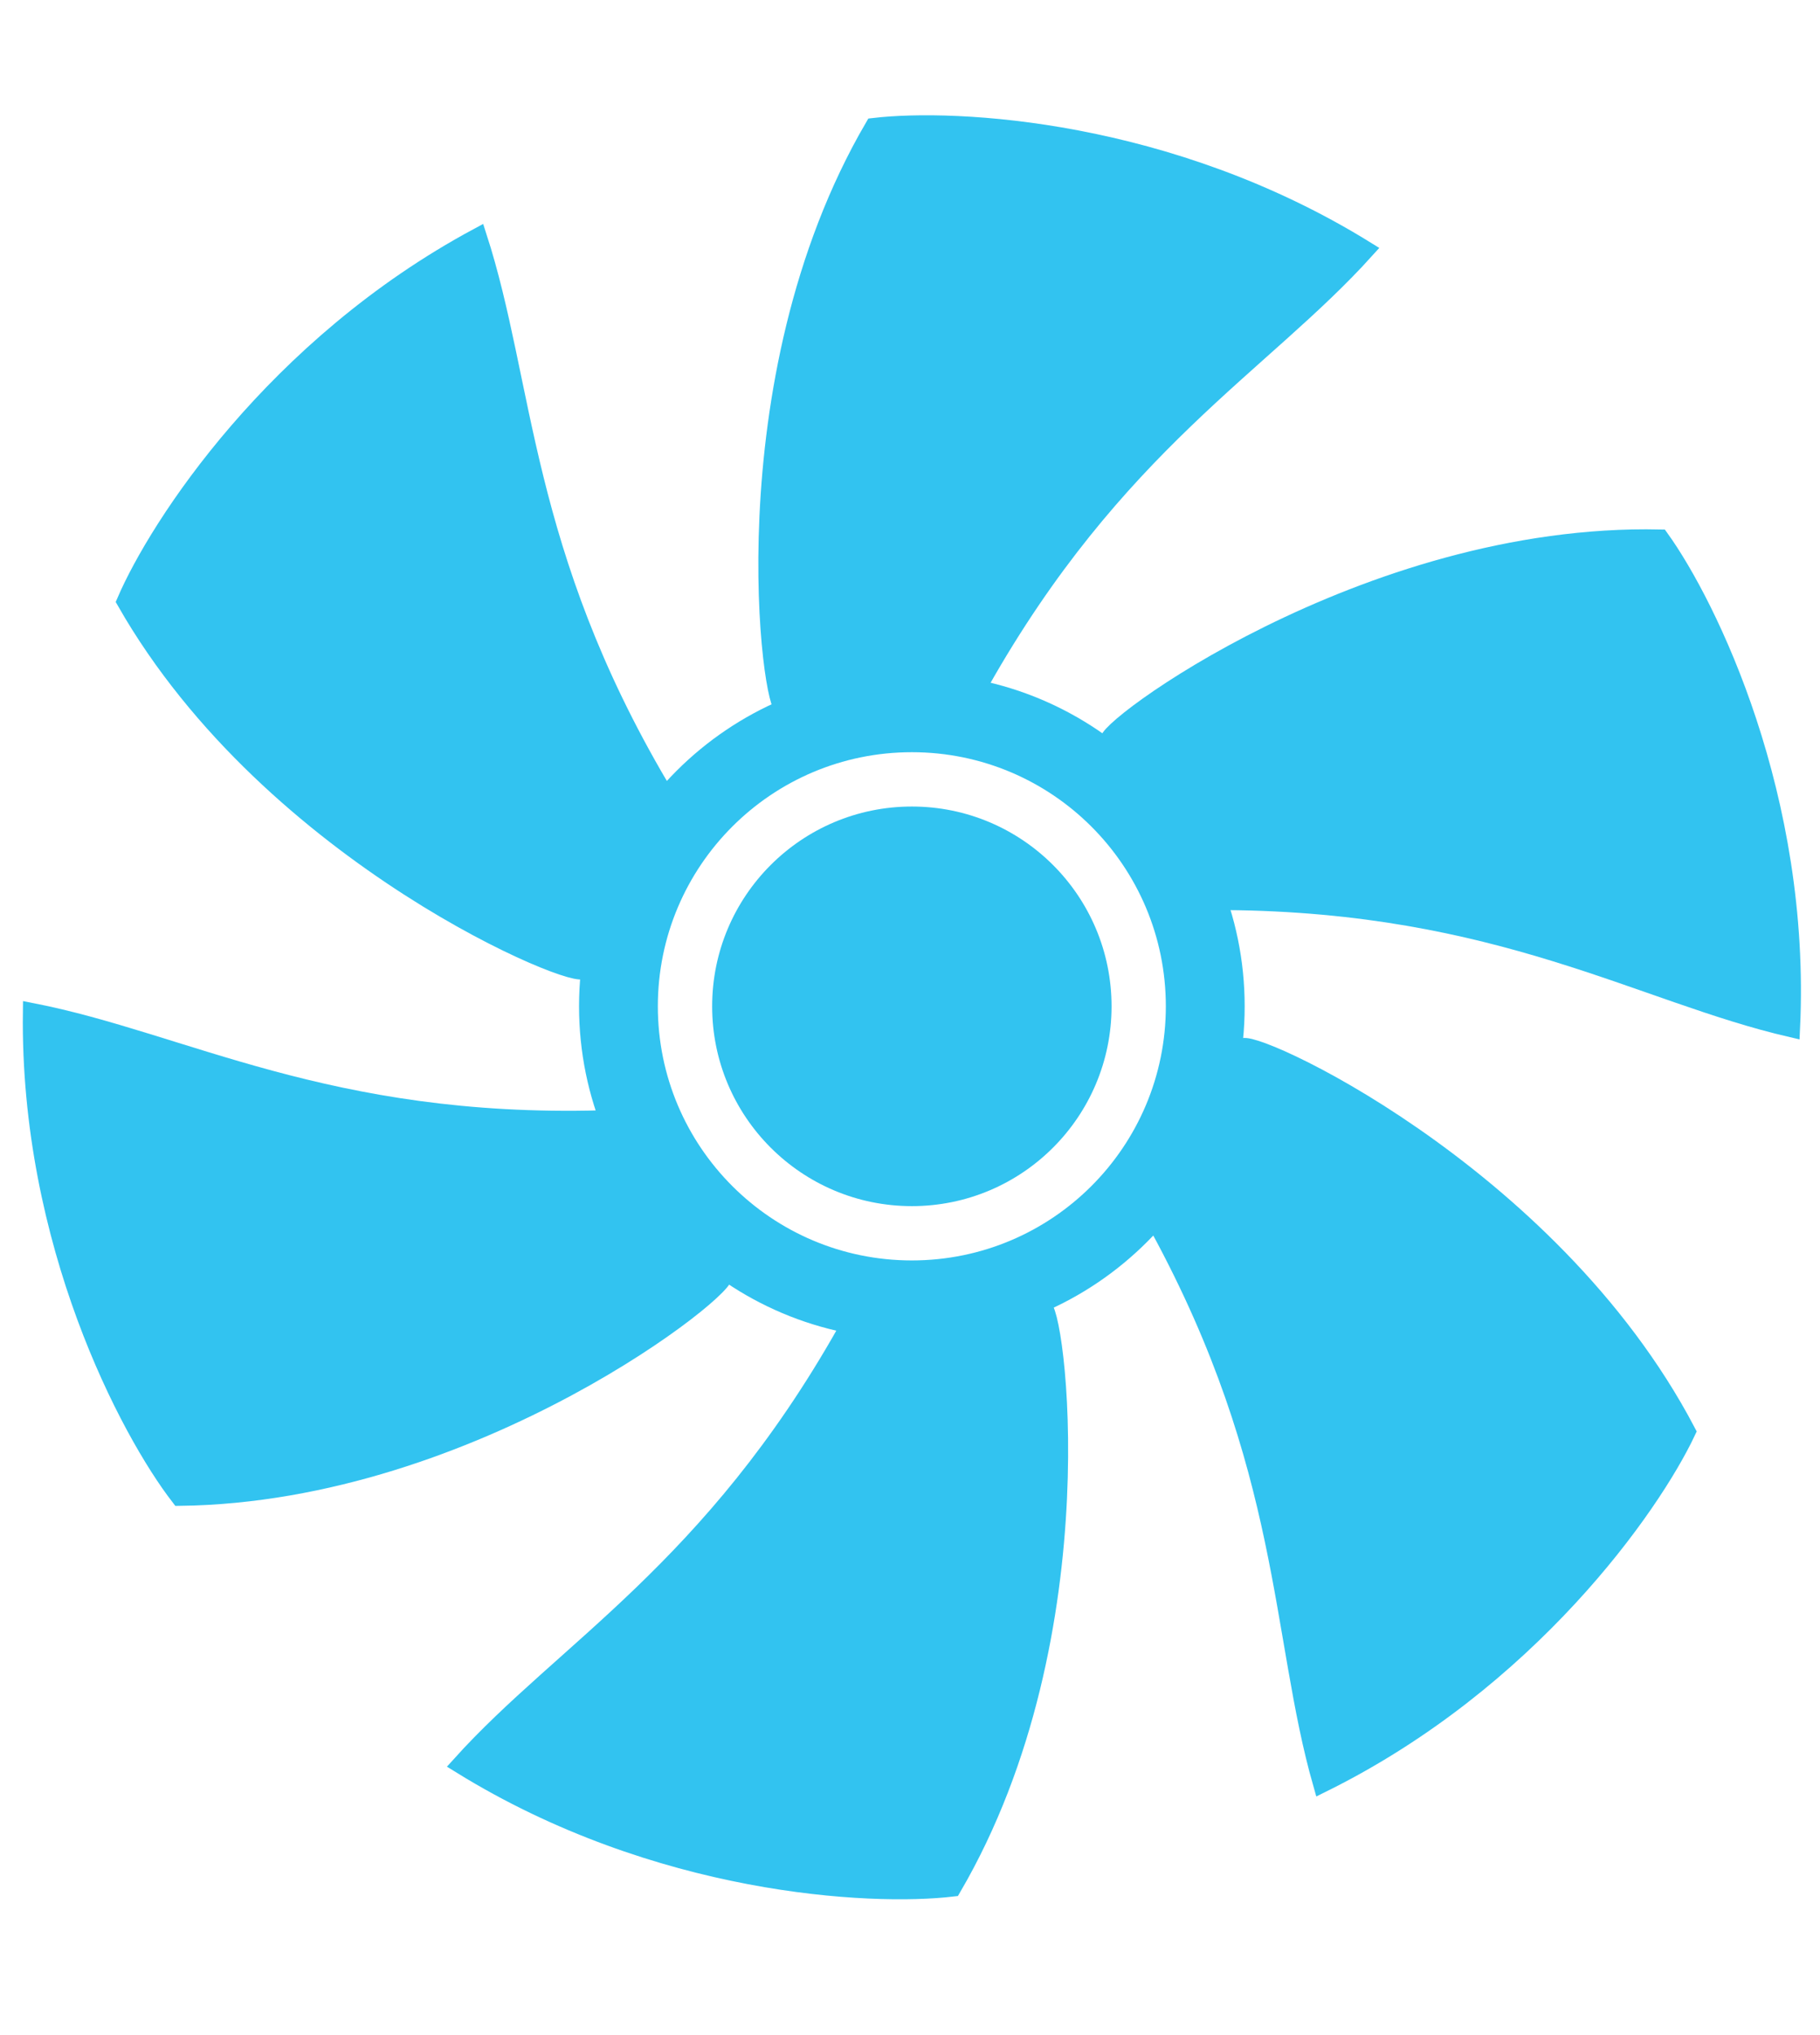
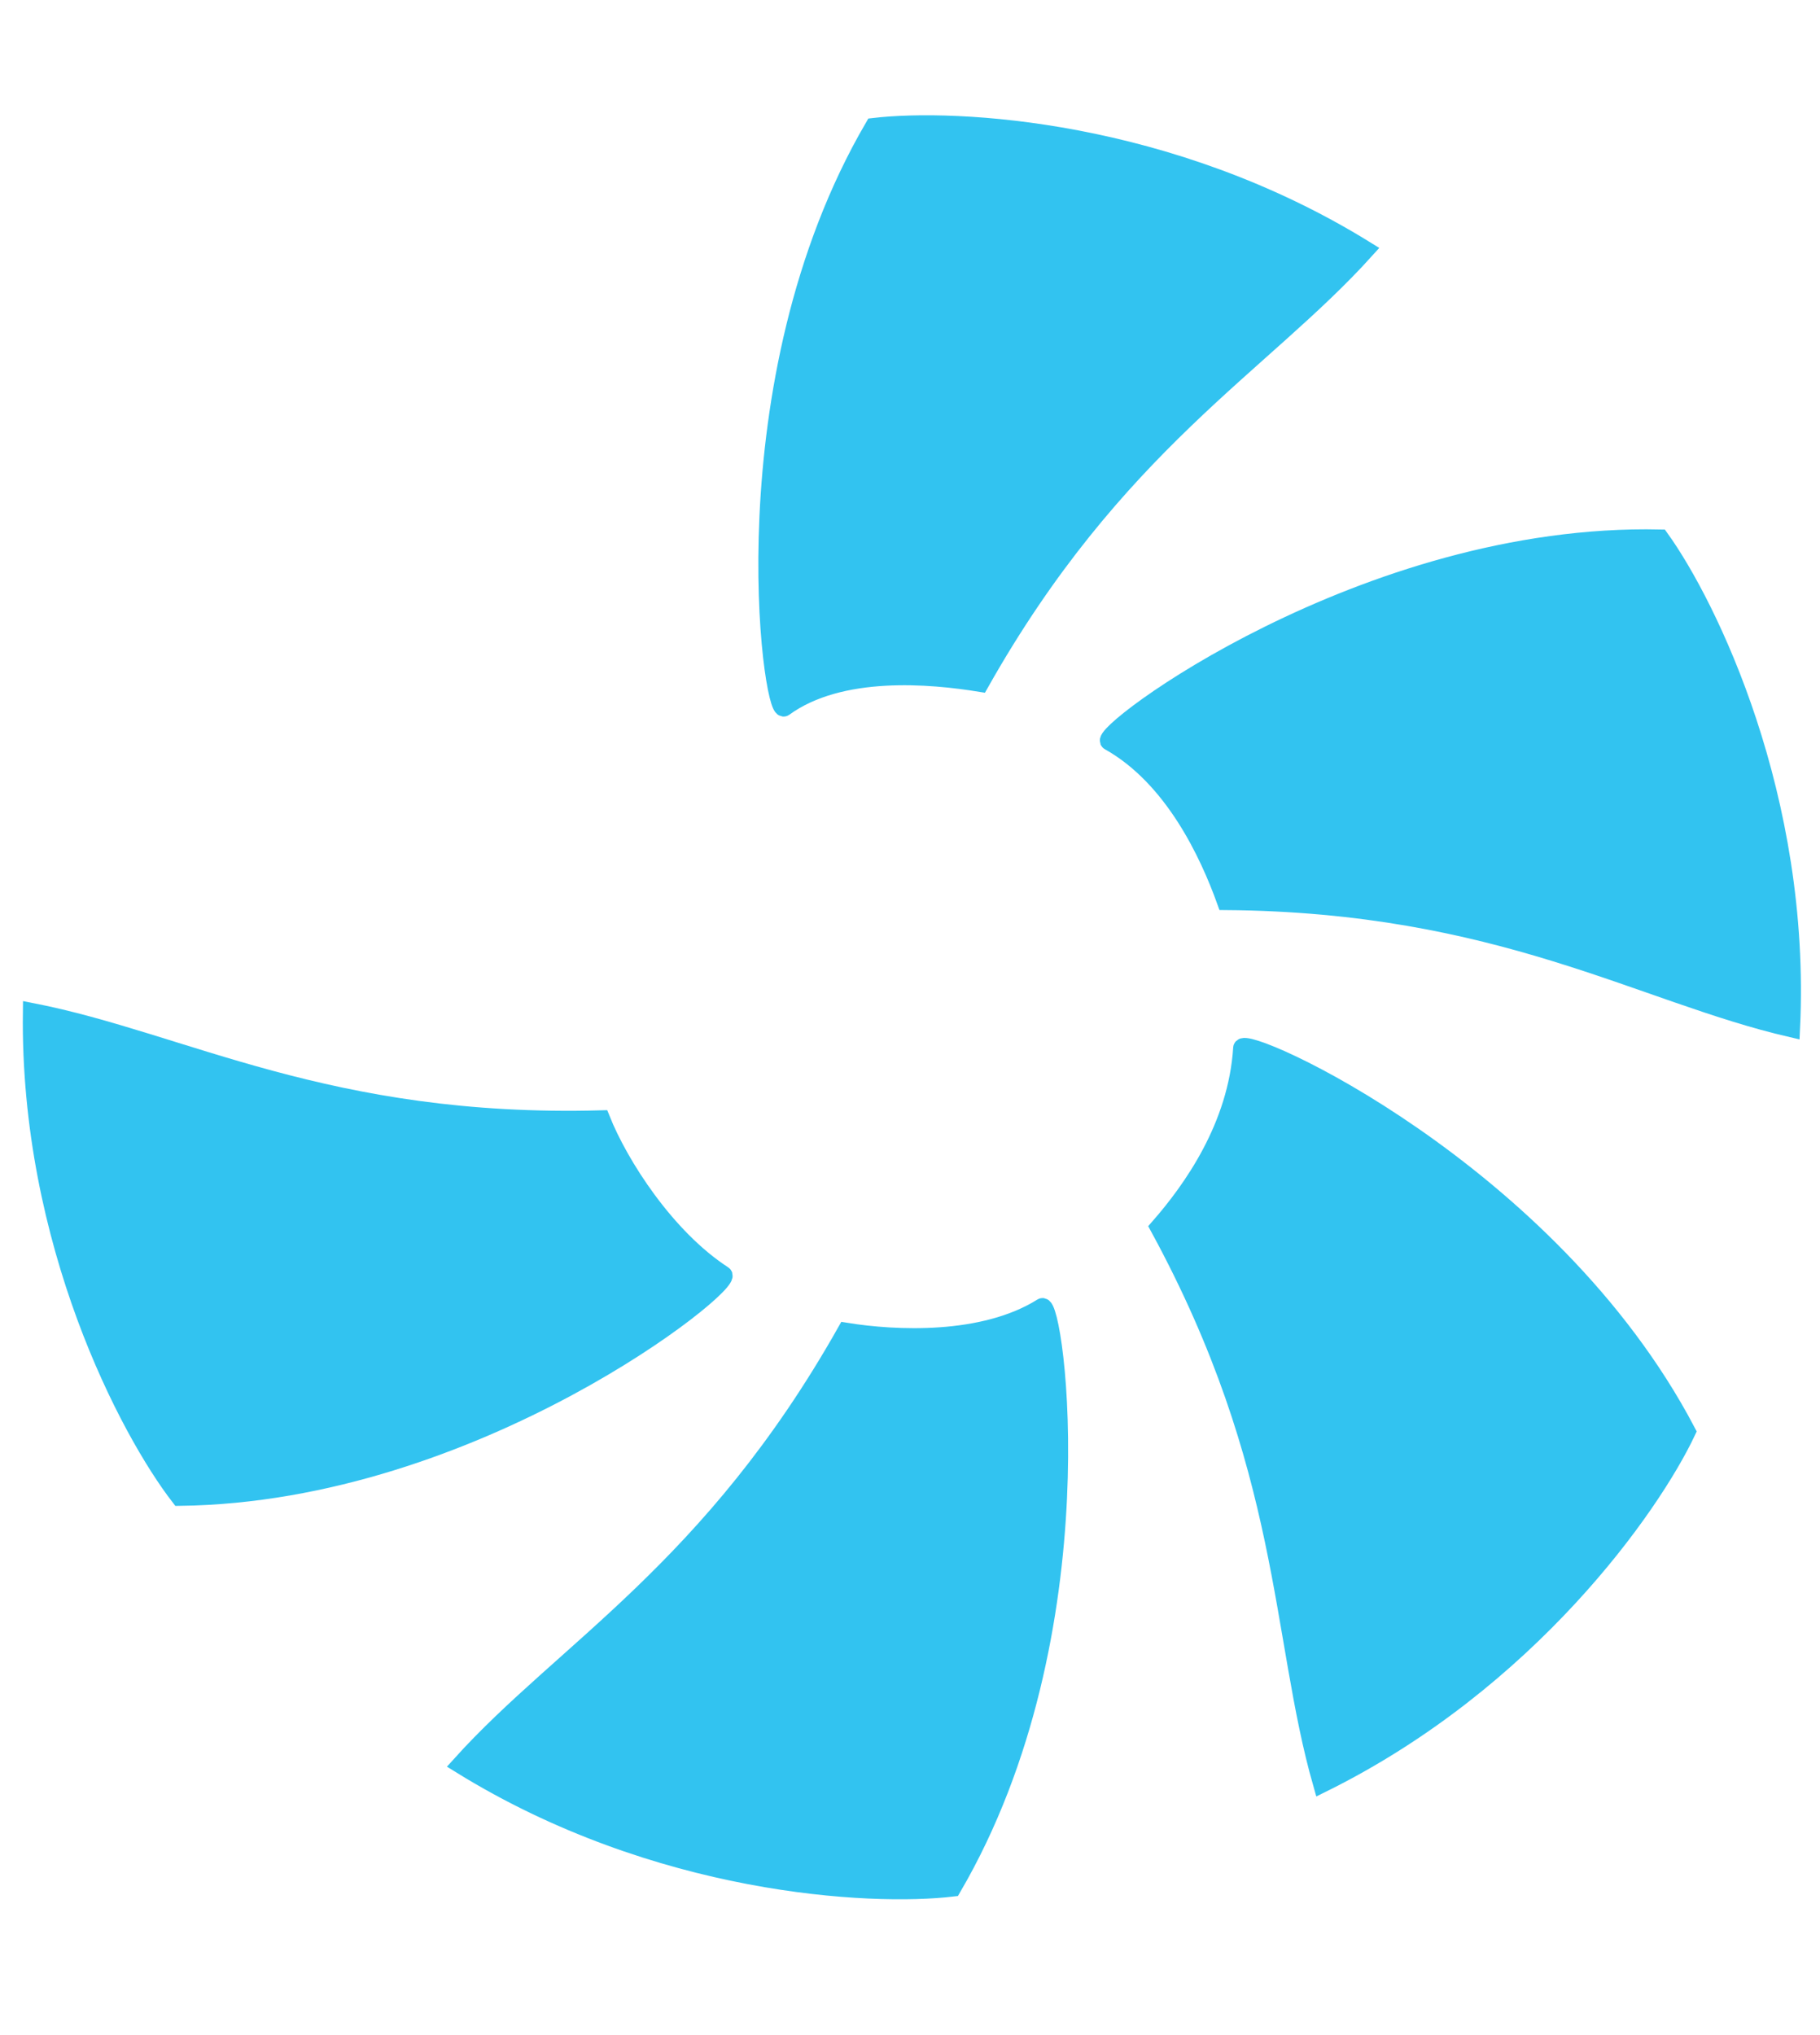
<svg xmlns="http://www.w3.org/2000/svg" width="51" height="57" viewBox="0 0 51 57" fill="none">
  <path d="M5.035 41.927C13.325 41.824 20.626 35.938 20.267 35.705C18.667 34.667 17.365 32.642 16.848 31.349C9.18 31.557 5.139 29.172 0.891 28.342C0.808 34.813 3.619 40.095 5.035 41.927Z" fill="#32C3F0" stroke="#32C3F0" stroke-width="0.5" />
-   <path d="M3.521 16.845C7.63 24.045 16.348 27.578 16.348 27.15C16.348 25.169 17.62 23.127 18.499 22.048C14.601 15.442 14.728 10.751 13.394 6.634C7.694 9.698 4.437 14.718 3.521 16.845Z" fill="#32C3F0" stroke="#32C3F0" stroke-width="0.5" />
  <path d="M24.485 3.554C20.304 10.713 21.627 20.066 21.973 19.815C23.555 18.667 26.094 18.905 27.468 19.128C31.239 12.448 35.365 10.213 38.264 6.999C32.76 3.595 26.785 3.284 24.485 3.554Z" fill="#32C3F0" stroke="#32C3F0" stroke-width="0.5" />
  <path d="M46.523 15.08C38.235 14.895 30.71 20.559 31.083 20.767C32.889 21.778 33.876 23.93 34.348 25.24C42.019 25.3 45.974 27.825 50.191 28.802C50.499 22.338 47.874 16.961 46.523 15.08Z" fill="#32C3F0" stroke="#32C3F0" stroke-width="0.5" />
  <path d="M47.266 40.099C43.41 32.761 34.834 28.926 34.806 29.353C34.667 31.555 33.395 33.329 32.478 34.377C36.144 41.115 35.853 45.798 37.043 49.96C42.846 47.096 46.276 42.193 47.266 40.099Z" fill="#32C3F0" stroke="#32C3F0" stroke-width="0.5" />
  <path d="M26.69 52.871C30.87 45.713 29.564 36.383 29.201 36.611C27.555 37.643 25.081 37.52 23.707 37.298C19.935 43.978 15.809 46.213 12.91 49.427C18.415 52.831 24.39 53.142 26.69 52.871Z" fill="#32C3F0" stroke="#32C3F0" stroke-width="0.5" />
-   <path d="M34.878 28.186C34.878 33.337 30.703 37.512 25.552 37.512C20.401 37.512 16.226 33.337 16.226 28.186C16.226 23.035 20.401 18.86 25.552 18.86C30.703 18.86 34.878 23.035 34.878 28.186ZM18.434 28.186C18.434 32.117 21.621 35.303 25.552 35.303C29.483 35.303 32.669 32.117 32.669 28.186C32.669 24.255 29.483 21.068 25.552 21.068C21.621 21.068 18.434 24.255 18.434 28.186Z" fill="#32C3F0" />
-   <ellipse cx="25.552" cy="28.186" rx="5.596" ry="5.596" fill="#32C3F0" />
</svg>